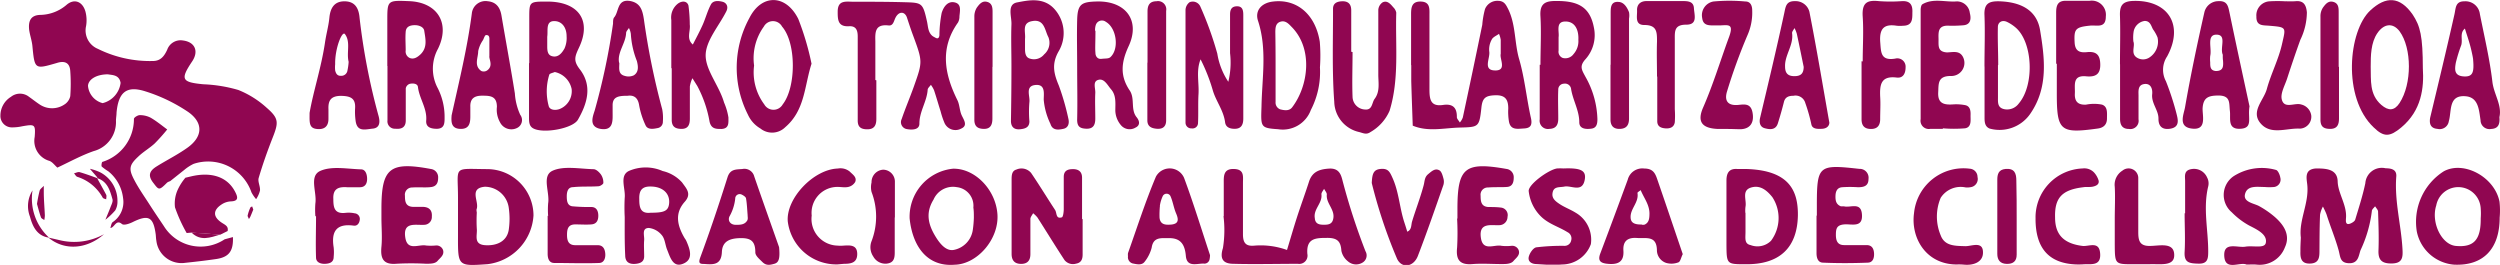
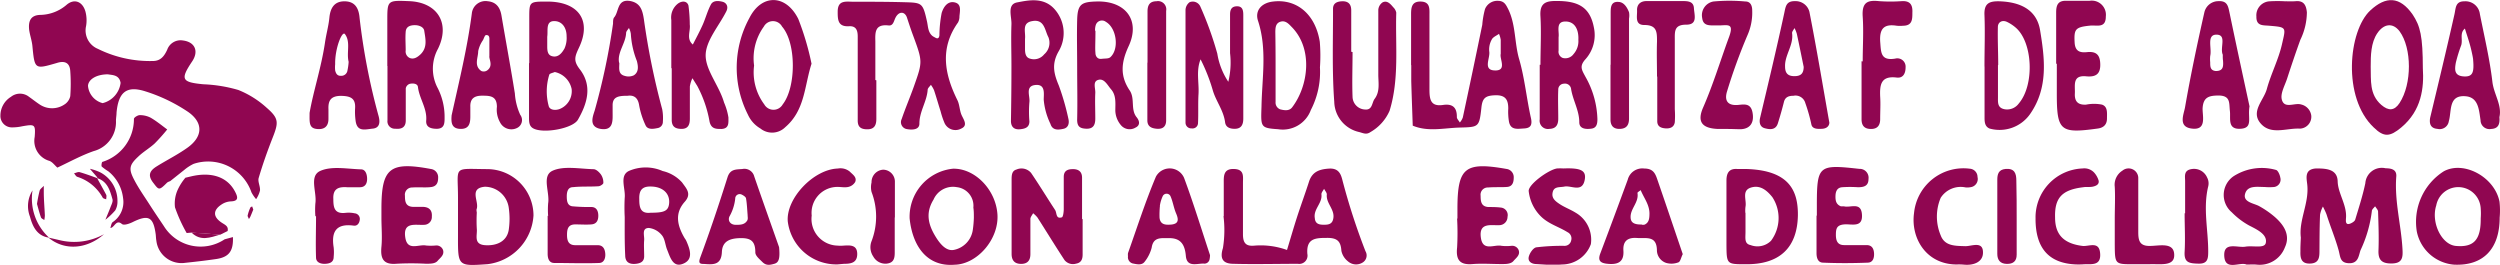
<svg xmlns="http://www.w3.org/2000/svg" id="Capa_1" data-name="Capa 1" width="302.02" height="32.01" viewBox="0 0 302.02 32.01">
  <defs>
    <style>.cls-1{fill:#900651;}</style>
  </defs>
  <title>faciclismo</title>
  <path class="cls-1" d="M111.47,14c0,1.55,0,3.11,0,4.66,0,.73-.22,1.25-1.06,1.26s-1.21-.3-1.19-1.13l0-3.49c0-2.2,0-4.4,0-6.6,0-.76-.22-1.28-1.05-1.23-1.35.08-1.37-.79-1.37-1.76,0-1.44,1-1.2,1.91-1.2,2.07,0,4.14,0,6.21.06s2.17.08,2.67,2.33c.14.63.11,1.29.66,1.75a2.59,2.59,0,0,0,.33.19c.28.18.47.09.51-.28a14.87,14.87,0,0,1,.27-2.69c.21-.69.72-1.53,1.65-1.26.75.22.56,1,.5,1.66a1.52,1.52,0,0,1-.17.74c-2.23,3.12-1.64,6.25-.07,9.41.27.56.25,1.26.52,1.83s.75,1.23-.08,1.59a1.45,1.45,0,0,1-2-.67,10,10,0,0,1-.48-1.43c-.27-.84-.51-1.7-.79-2.54a3.33,3.33,0,0,0-.38-.65c-.14.2-.38.39-.39.59-.09,1.42-1,2.61-1,4.1,0,.78-.94.77-1.55.65a.85.85,0,0,1-.59-1.21c.45-1.32,1-2.6,1.47-3.92,1.06-3,1.08-3-.09-6.17-.27-.72-.5-1.43-.74-2.16s-.93-.81-1.35-.06c-.25.44-.28,1.1-.92,1-1.6-.16-1.58.82-1.55,1.94,0,1.55,0,3.11,0,4.66Z" transform="translate(-5.6 -4.3)" />
  <path class="cls-1" d="M176.07,12.18V6c0-.85.11-1.56,1.22-1.51s1,.92,1,1.68c0,3,0,6,0,8.94,0,1.22.15,2.09,1.64,1.87,1.14-.17,1.69.29,1.67,1.47,0,.21.24.43.36.65a1.92,1.92,0,0,0,.36-.61q1.2-5.59,2.35-11.19A10.21,10.21,0,0,1,185,5.4a1.6,1.6,0,0,1,1.54-1c.81,0,1,.49,1.32,1.12.87,1.89.7,4,1.27,5.94.67,2.31.89,4.75,1.42,7.1.19.87-.06,1.22-.84,1.26s-1.63.24-1.82-.86a7.26,7.26,0,0,1-.08-1.55c0-1.09-.36-1.64-1.58-1.6s-1.55.36-1.67,1.54c-.25,2.32-.34,2.3-2.6,2.36-1.91.05-3.83.55-5.69-.23-.06-1.8-.13-3.59-.18-5.39,0-.64,0-1.29,0-1.94Zm10.83-1.37c0-.68,0-1.19,0-1.7a2.8,2.8,0,0,0-.21-.72c-.3.22-.72.38-.87.68a2.45,2.45,0,0,0-.31,1.43c.16.82-.88,2.37.83,2.31C187.63,12.76,186.74,11.39,186.9,10.81Z" transform="translate(-5.6 -4.3)" />
  <path class="cls-1" d="M153.44,30.41c0-1.3,0-2.59,0-3.88,0-.91-.1-1.9,1.32-1.81,1.18.07,1,.93,1,1.67,0,2.07,0,4.14,0,6.21,0,1,.31,1.46,1.32,1.38a9.33,9.33,0,0,1,4,.52c.41-1.34.79-2.67,1.22-4s1-2.88,1.46-4.32c.39-1.11,1.19-1.43,2.37-1.51,1.39-.1,1.52.95,1.72,1.68a78.08,78.08,0,0,0,2.71,8.3,1,1,0,0,1-.35,1.37,1.49,1.49,0,0,1-1.78-.16,2.17,2.17,0,0,1-.78-1.26c-.07-1.13-.49-1.55-1.65-1.56-1.42,0-2.61,0-2.46,1.94a1,1,0,0,1-1.14,1.19c-2.59,0-5.17.07-7.75,0-1.1,0-1.78-.41-1.31-1.9a13.72,13.72,0,0,0,.07-3.85Zm11,.29c.08.68.57.75,1.11.75s1-.07,1.12-.74c.22-1.11-.9-1.84-.78-2.93,0-.21-.22-.44-.33-.67-.12.23-.34.46-.32.67C165.37,28.87,164.21,29.59,164.45,30.7Z" transform="translate(-5.6 -4.3)" />
  <path class="cls-1" d="M283.56,33c-.26-2.11,1-4.13.78-6.35-.07-.77-.42-1.92,1.08-2,1.25,0,2.55.09,2.59,1.57s1.16,2.88,1,4.48c0,.2-.12.88.55.6.22-.09.51-.27.57-.47.44-1.46.91-2.91,1.22-4.39a2,2,0,0,1,2.46-1.81c.73,0,1.35.18,1.28,1-.23,3,.59,5.84.75,8.77.06,1,0,1.74-1.36,1.73-1.17,0-1.59-.45-1.54-1.61.06-1.54,0-3.1-.05-4.65,0-.22-.23-.43-.36-.65-.14.19-.39.38-.39.57a15.36,15.36,0,0,1-1.37,4.74c-.23.65-.25,1.59-1.37,1.57s-1.06-.77-1.27-1.54c-.4-1.46-1-2.88-1.45-4.31-.12-.35-.3-.68-.45-1a3.21,3.21,0,0,0-.35,1c-.06,1.42-.06,2.84-.07,4.26,0,.8,0,1.58-1.1,1.63s-1.23-.65-1.2-1.49C283.5,34.17,283.53,33.65,283.56,33Z" transform="translate(-5.6 -4.3)" />
  <path class="cls-1" d="M52.39,12.27c0-1.81,0-3.63,0-5.44,0-2.49,0-2.5,2.64-2.39,3.37.13,5,2.62,3.49,5.74a5,5,0,0,0-.11,4.63,7.66,7.66,0,0,1,.9,3.69c0,.66,0,1.33-.91,1.36-.69,0-1.38-.15-1.31-1,.12-1.48-.84-2.66-1-4.06-.06-.42-.6-.46-1-.37a.73.73,0,0,0-.47.53c0,1.29,0,2.59,0,3.89,0,.85-.53,1.08-1.27,1a.89.89,0,0,1-.94-1V12.27Zm3.34-4.93c-.67,0-1.08.23-1.12.8-.06.75,0,1.51,0,2.26a.86.86,0,0,0,.5.91c.5.19.93-.1,1.32-.47C57.26,10,57,9,56.85,8,56.76,7.52,56.16,7.34,55.73,7.34Z" transform="translate(-5.6 -4.3)" />
  <path class="cls-1" d="M69.54,11.9c0-1.81,0-3.61,0-5.41,0-2,0-2,2.17-2,3.76,0,5.42,2.27,3.82,5.6-.52,1.1-.66,1.58.13,2.6,1.53,2,.88,4.12-.24,6.07-.62,1.07-4.12,1.7-5.36,1.07-.53-.26-.55-.78-.55-1.31,0-2.19,0-4.38,0-6.57ZM72.62,13c-.24.11-.6.16-.66.32a6.78,6.78,0,0,0-.08,3.76c.12.55.86.57,1.33.39a2.32,2.32,0,0,0,1.45-2.41A2.64,2.64,0,0,0,72.62,13Zm-.91-3.95c0,.26,0,.52,0,.77,0,.51,0,1.12.59,1.27.75.2,1.2-.41,1.5-.94a3.15,3.15,0,0,0,.25-1.48c0-1-.53-1.84-1.53-1.82s-.71,1.12-.8,1.81C71.7,8.82,71.72,9,71.71,9.08Z" transform="translate(-5.6 -4.3)" />
  <path class="cls-1" d="M138.1,4.48c3.48-.09,5.32,2.28,3.83,5.44-.92,2-1,3.58.12,5.27.71,1,.09,2.33.87,3.28.4.5.4,1-.15,1.25A1.37,1.37,0,0,1,141,19.4a2.83,2.83,0,0,1-.66-1.74c0-.88.13-1.85-.53-2.59-.41-.48-.79-1.27-1.45-1.14-.81.16-.41,1-.44,1.59-.05,1,0,2.07,0,3.1,0,.72-.21,1.25-1.06,1.23s-1.15-.31-1.13-1.16c.05-2.06,0-4.13,0-6.19s-.05-3.87,0-5.8S136.27,4.53,138.1,4.48Zm-.16,3.43c0,1.55-.06,2.19,0,2.81,0,.33.22.75.72.69s.84,0,1.08-.2c1.1-1,.75-3.53-.54-4.27a.78.78,0,0,0-1.22.38C137.83,7.78,137.91,8.32,137.94,7.91Z" transform="translate(-5.6 -4.3)" />
  <path class="cls-1" d="M191.7,12.13c0-1.94.11-3.89,0-5.82-.12-1.65.63-1.91,2-1.89,2.62,0,4,.78,4.46,3.23a4.36,4.36,0,0,1-1,3.78c-.82.89-.45,1.34,0,2.19a10.91,10.91,0,0,1,1.42,5.07c0,.54-.08,1.06-.71,1.15s-1.48.06-1.48-.77c0-1.45-.8-2.69-1-4.09a.74.74,0,0,0-.85-.57.7.7,0,0,0-.69.73c-.05,1.16,0,2.32,0,3.49,0,.75-.27,1.22-1.08,1.24a1,1,0,0,1-1.16-1.15c0-1.17,0-2.33,0-3.49v-3.1Zm2.19-3.34c0,.61,0,1.11,0,1.61a.81.81,0,0,0,.5.9,1.22,1.22,0,0,0,1.31-.47,2.34,2.34,0,0,0,.58-1.71c.06-1.15-.37-2.18-1.48-2.22C193.47,6.84,194,8.11,193.89,8.79Z" transform="translate(-5.6 -4.3)" />
  <path class="cls-1" d="M298.3,12.57c.15,2.33-.15,5.08-2.61,7.13-1.38,1.15-2.1,1.19-3.32,0-3.83-3.61-3.06-11.67-.43-14.13,1.91-1.78,3.58-1.7,5.11.46C298,7.45,298.29,8.67,298.3,12.57ZM292,12.36c.05,1.64-.18,3.34,1.28,4.61.87.75,1.58.73,2.21-.23,1.51-2.32,1.49-6.62,0-8.66-.82-1.08-1.91-.92-2.69.23S292,11,292,12.36Z" transform="translate(-5.6 -4.3)" />
  <path class="cls-1" d="M169,10.59c0,1.81-.07,3.63,0,5.43a1.57,1.57,0,0,0,1.5,1.51c.92.09.82-.83,1.17-1.29.68-.91.43-2,.44-3,0-2.59,0-5.17,0-7.76a1.19,1.19,0,0,1,.53-.9c.55-.26.94.2,1.27.59a1.26,1.26,0,0,1,.37.66c-.12,4,.38,8-.81,11.86a5.5,5.5,0,0,1-2.3,2.56c-.51.36-.87.13-1.38,0a3.83,3.83,0,0,1-3-3.64c-.28-3.74-.14-7.5-.15-11.25,0-.62.41-.86,1-.9.79-.06,1.2.29,1.2,1.09,0,1.68,0,3.36,0,5Z" transform="translate(-5.6 -4.3)" />
  <path class="cls-1" d="M60.16,18.23c.9-4.08,1.9-8.14,2.44-12.3a1.66,1.66,0,0,1,1.92-1.48c1.06.1,1.51.78,1.67,1.77.53,3.13,1.11,6.24,1.61,9.37a7.32,7.32,0,0,0,.65,2.58A1.06,1.06,0,0,1,68,19.79a1.53,1.53,0,0,1-2-.73,3.08,3.08,0,0,1-.37-1.85c0-1.34-.85-1.35-1.8-1.35s-1.45.37-1.41,1.36c0,.39,0,.78,0,1.16,0,.86-.17,1.54-1.25,1.49S60.1,19,60.16,18.23Zm4.56-7.15c0-.84,0-1.34,0-1.84,0-.29.07-.74-.41-.7-.13,0-.25.38-.35.59a3.62,3.62,0,0,0-.59,1.35c0,.81-.55,1.76.38,2.4a.74.74,0,0,0,.7-.07C65.23,12.25,64.65,11.44,64.72,11.08Z" transform="translate(-5.6 -4.3)" />
  <path class="cls-1" d="M86.7,12.54c0-1.94,0-3.88,0-5.82a2.12,2.12,0,0,1,.82-2c.53-.37,1.1-.28,1.25.25a17.42,17.42,0,0,1,.16,2.3c.11.8-.45,1.72.37,2.41.4-.78.82-1.56,1.18-2.36s.58-1.68,1-2.47c.27-.52.92-.46,1.4-.34s.76.58.46,1.17c-.91,1.8-2.55,3.63-2.49,5.41s1.65,3.61,2.22,5.59a7.53,7.53,0,0,1,.53,1.81c0,.65.1,1.34-.84,1.39-.66,0-1.24,0-1.44-.89a14.34,14.34,0,0,0-1.48-4.3l-.59-.94a3.62,3.62,0,0,0-.31,1c0,1.29,0,2.58,0,3.88,0,.72-.2,1.24-1,1.24s-1.2-.3-1.19-1.13c0-2.06,0-4.13,0-6.2Z" transform="translate(-5.6 -4.3)" />
  <path class="cls-1" d="M136.39,30.78c0,1.42,0,2.84,0,4.26,0,.53-.14,1-.79,1.11a1.31,1.31,0,0,1-1.39-.42c-1.12-1.7-2.18-3.44-3.28-5.16a3.59,3.59,0,0,0-.52-.51c-.12.23-.32.45-.33.68,0,1.42,0,2.84,0,4.26,0,.77-.36,1.19-1.15,1.18s-1.12-.46-1.12-1.21c0-3,0-5.95,0-8.92,0-.52,0-1.11.59-1.27a1.51,1.51,0,0,1,1.77.42c1,1.47,1.93,3,2.9,4.48.22.35.07,1.1.79.88.17,0,.25-.66.25-1,0-1.29,0-2.59,0-3.88,0-.6.29-.9.92-.94.78-.06,1.28.23,1.29,1,0,1.68,0,3.36,0,5Z" transform="translate(-5.6 -4.3)" />
-   <path class="cls-1" d="M261.71,12.06c0-1.94.06-3.88,0-5.81-.05-1.27.27-1.82,1.7-1.84,4.1-.08,6.06,2.89,4,6.7a2.91,2.91,0,0,0-.15,3A32.39,32.39,0,0,1,268.53,18c.16.65.47,1.62-.69,1.84-.92.17-1.49-.19-1.48-1.21s-.87-1.85-.76-2.94c.07-.67-.18-1.37-1-1.23s-.63,1-.65,1.54c0,.91,0,1.81,0,2.71a1,1,0,0,1-1.15,1.17c-.82,0-1.08-.49-1.08-1.23,0-2.2,0-4.39,0-6.58Zm1.62-2.74c.24.58-.41,1.52.53,2a1.39,1.39,0,0,0,1.47-.12,2.28,2.28,0,0,0,.92-2.37,4.53,4.53,0,0,0-.56-1c-.23-.45-.34-1-1-1a1.58,1.58,0,0,0-1.32,1.23A4.63,4.63,0,0,0,263.33,9.32Z" transform="translate(-5.6 -4.3)" />
  <path class="cls-1" d="M103.64,12c-.87,2.69-.78,5.62-3.18,7.67a2.25,2.25,0,0,1-3,.15,3.67,3.67,0,0,1-1.5-1.66,12.54,12.54,0,0,1,.18-11.7c1.49-2.93,4.42-2.85,5.9.13A32.86,32.86,0,0,1,103.64,12Zm-6.94.22a6.48,6.48,0,0,0,1.23,4.69,1.28,1.28,0,0,0,2.23,0c1.62-2.07,1.66-7.39-.08-9.4a1.25,1.25,0,0,0-2.2,0A6.53,6.53,0,0,0,96.7,12.22Z" transform="translate(-5.6 -4.3)" />
  <path class="cls-1" d="M43,17.94c.44-2.57,1.41-5.46,1.86-8.48.14-1,.43-2,.53-3,.11-1.16.57-2,1.82-2s1.73.79,1.83,2a77.81,77.81,0,0,0,2.31,11.91c.15.6.19,1.38-.72,1.47s-1.89.44-2.07-.95a7.91,7.91,0,0,1-.06-1.54c.07-1.24-.64-1.44-1.68-1.47-1.22,0-1.59.53-1.54,1.62,0,.38,0,.77,0,1.16,0,1-.6,1.34-1.49,1.21S43,19,43,17.94Zm4.71-6.2c-.26-1.15.27-2.38-.44-3.32-.34-.45-1.22,1.74-1.18,3.64a3.73,3.73,0,0,0,0,.75c.09.37.25.68.74.65a.75.75,0,0,0,.75-.67A6.6,6.6,0,0,0,47.72,11.74Z" transform="translate(-5.6 -4.3)" />
  <path class="cls-1" d="M127.79,12.26c0-1.67-.06-3.35,0-5,.05-.94-.58-2.43.69-2.67s3.05-.65,4.37.66a4.33,4.33,0,0,1,.62,5.29c-.86,1.54-.54,2.7.05,4.11a29.64,29.64,0,0,1,1.15,4c.13.53,0,1.08-.59,1.21s-1.33.24-1.58-.6a8.3,8.3,0,0,1-.81-2.92c0-.68.22-1.82-.89-1.78-1.43.06-.74,1.33-.84,2.08a13.82,13.82,0,0,0,0,2.32c0,.67-.43.87-1,.94-.77.12-1.23-.2-1.23-1Q127.79,15.55,127.79,12.26ZM129.43,9c0,.39,0,.78,0,1.16s0,1.06.59,1.22a1.57,1.57,0,0,0,1.72-.51,1.84,1.84,0,0,0,.51-2.09c-.43-.79-.46-2.21-1.95-1.93C129,7.07,129.53,8.17,129.43,9Z" transform="translate(-5.6 -4.3)" />
  <path class="cls-1" d="M155.8,12.39c0,2.08,0,4.15,0,6.22,0,.75-.24,1.26-1.06,1.25-.54,0-1.06-.17-1.14-.79-.18-1.44-1.13-2.58-1.5-3.91a21.47,21.47,0,0,0-1.46-3.69c-.56,1.37-.17,2.8-.25,4.19-.07,1.17,0,2.34-.06,3.5a.66.66,0,0,1-.77.65.69.69,0,0,1-.74-.69q0-6.8,0-13.6a1.21,1.21,0,0,1,.49-.95,1,1,0,0,1,1.3.52,40.71,40.71,0,0,1,2.05,5.69,8.62,8.62,0,0,0,1.33,3.4,9.82,9.82,0,0,0,.21-3.46c0-1.55,0-3.11,0-4.66,0-.55.15-1,.85-1s.75.56.75,1.09v6.22Z" transform="translate(-5.6 -4.3)" />
  <path class="cls-1" d="M254,12c0-2.07,0-4.13,0-6.2,0-.93.25-1.46,1.3-1.4.9,0,1.81,0,2.71,0A1.71,1.71,0,0,1,260,6.29c0,1.5-1.13,1-1.94,1.11-1.75.18-1.91.43-1.83,2,.05,1.07.6,1.29,1.48,1.2,1.14-.12,1.61.32,1.62,1.52s-.63,1.5-1.7,1.4c-1.71-.17-1.32,1.11-1.37,2.07s.37,1.41,1.36,1.35a4.94,4.94,0,0,1,1.92,0c.71.25.6,1,.6,1.67s-.34,1.12-1.13,1.22c-4.55.63-4.94.29-4.93-4.35V12Z" transform="translate(-5.6 -4.3)" />
-   <path class="cls-1" d="M240.33,19.87h-1.55a1,1,0,0,1-1.15-1.18c0-4.39,0-8.79,0-13.19,0-.24.06-.6.22-.69,1.31-.76,2.76-.23,4.14-.34a1.57,1.57,0,0,1,1.58,1.4c.15.57.19,1.37-.73,1.48a15.66,15.66,0,0,1-1.94.05c-1.15,0-1.13.76-1.11,1.56s-.17,1.59,1,1.67c.71,0,1.58-.31,2,.65a1.58,1.58,0,0,1-1.53,2.2c-1.62,0-1.45,1-1.51,2-.06,1.3.67,1.49,1.69,1.44A5.73,5.73,0,0,1,243,17c.61.12.68.68.66,1.21s.17,1.45-.66,1.59a16.31,16.31,0,0,1-2.71,0Z" transform="translate(-5.6 -4.3)" />
  <path class="cls-1" d="M277.36,17.15c-.24,1.38.44,2.57-1,2.7-1.71.15-1.26-1.21-1.37-2.14s.1-1.83-1.3-1.87c-1.2,0-1.94.16-2,1.6,0,1,.52,2.71-1.45,2.37-1.51-.27-.81-1.73-.67-2.55.67-3.85,1.48-7.68,2.34-11.49a1.74,1.74,0,0,1,1.69-1.33c1.07-.06,1.18.59,1.35,1.42C275.77,9.82,276.63,13.76,277.36,17.15Zm-3.23-6.24c-.39-.85.57-2.49-.85-2.42-1.11.07-.45,1.68-.67,2.57a3.84,3.84,0,0,0,0,.76c0,.52,0,1,.68,1.06.94,0,.91-.61.87-1.26C274.12,11.37,274.13,11.11,274.13,10.91Z" transform="translate(-5.6 -4.3)" />
  <path class="cls-1" d="M60.93,30.51c0-.78,0-1.56,0-2.33,0-3.89-.69-3.48,3.49-3.45a5.61,5.61,0,0,1,5.63,5.6,6.31,6.31,0,0,1-5.52,5.88c-3.61.26-3.61.26-3.6-3.37ZM63.2,30a17.57,17.57,0,0,0,0,1.92c.09.78-.44,1.9,1,2s2.64-.48,2.86-1.85a9.26,9.26,0,0,0,0-2.68,2.93,2.93,0,0,0-2.89-2.53c-2,.19-.62,1.83-1,2.73C63.15,29.76,63.2,29.91,63.2,30Z" transform="translate(-5.6 -4.3)" />
  <path class="cls-1" d="M165.06,12.44a10,10,0,0,1-1.1,5.15A3.61,3.61,0,0,1,160,19.91c-2.16-.14-2.08-.28-2-2.76.06-3.44.7-6.91-.42-10.33-.41-1.25.43-2.17,1.79-2.33,2.88-.36,5.14,1.52,5.67,4.85A20,20,0,0,1,165.06,12.44ZM159.7,12h0c0,1.54,0,3.08,0,4.62a.87.87,0,0,0,.56.89c.47.12,1.08.23,1.44-.24,2-2.63,2.54-7.12-.08-9.74-.32-.33-.72-.79-1.32-.61s-.62.73-.63,1.23C159.69,9.39,159.7,10.67,159.7,12Z" transform="translate(-5.6 -4.3)" />
  <path class="cls-1" d="M307.55,18.45c.08.94-.2,1.39-1,1.43a1.08,1.08,0,0,1-1.28-1.06c-.19-1.21-.24-2.75-1.78-2.89-2.13-.2-1.69,1.79-2.05,3a1.12,1.12,0,0,1-1.37.94c-.88-.07-1-.67-.89-1.34,1-4.17,2-8.33,2.94-12.51.17-.76.1-1.57,1.21-1.56A1.75,1.75,0,0,1,305.19,6c.54,2.72,1.19,5.44,1.51,8.18C306.88,15.7,307.88,17,307.55,18.45Zm-3.18-7c0-.09-.14-.83-.33-1.55s-.44-1.43-.66-2.15c-.66.54-.24,1.32-.44,2a18.21,18.21,0,0,0-.66,2.14c-.12.72-.25,1.55.92,1.64S304.5,13,304.37,11.47Z" transform="translate(-5.6 -4.3)" />
  <path class="cls-1" d="M226.6,19.11c0,.32-.22.71-.87.75s-1.18,0-1.3-.52a19.84,19.84,0,0,0-.73-2.58,1.23,1.23,0,0,0-1.44-.89c-.55,0-1,.14-1.15.76-.22.87-.46,1.72-.73,2.57s-1,.75-1.59.59-.68-.72-.56-1.24c1-4.2,2-8.4,2.91-12.61.18-.8.2-1.52,1.3-1.5a1.72,1.72,0,0,1,1.75,1.28C225.05,10.09,225.78,14.48,226.6,19.11Zm-3.1-6.73c-.27-1.31-.54-2.67-.83-4a3.7,3.7,0,0,0-.28-.69c-.1.21-.32.43-.29.63.19,1.45-.89,2.62-.85,4,0,.73.26,1.17,1.09,1.18S223.49,13.17,223.5,12.38Z" transform="translate(-5.6 -4.3)" />
  <path class="cls-1" d="M81.42,15.87c-1.11,0-1.84.11-1.81,1.21,0,.26,0,.52,0,.78,0,1,.13,2.3-1.52,2-1.4-.29-.85-1.55-.64-2.23A80.7,80.7,0,0,0,79.66,7.16c0-.25,0-.58.12-.74.62-.68.33-2.26,1.94-2,1.25.23,1.5,1.11,1.67,2.23A88.67,88.67,0,0,0,85.6,17.5,5.63,5.63,0,0,1,85.68,19a.76.76,0,0,1-.68.78c-.51.11-1.15.19-1.4-.32A9.72,9.72,0,0,1,82.81,17C82.64,15.93,82,15.79,81.42,15.87Zm-1-4c0,.67-.18,1.39.66,1.6a1.5,1.5,0,0,0,1.09-.07c.64-.41.52-1.14.37-1.73a10.55,10.55,0,0,1-.73-3.28,2.18,2.18,0,0,0-.23-.71c-.12.2-.33.39-.34.59C81.19,9.56,80.15,10.61,80.39,11.88Z" transform="translate(-5.6 -4.3)" />
  <path class="cls-1" d="M120.93,36.28c-3.39.28-5.11-2.32-5.44-5.6a5.83,5.83,0,0,1,5.24-6c2.65-.06,5.18,2.54,5.37,5.53S123.66,36.22,120.93,36.28Zm2.32-5.66c0-.47,0-.85-.06-1.24a2.26,2.26,0,0,0-2-2.47,2.56,2.56,0,0,0-2.81,1.5c-1.07,1.73-.56,3.22.36,4.66.47.73,1.21,1.63,2.14,1.41a2.87,2.87,0,0,0,2.24-2.39A13,13,0,0,0,123.25,30.62Z" transform="translate(-5.6 -4.3)" />
  <path class="cls-1" d="M307.58,30.58c0,3.8-2,5.86-5.52,5.69a5,5,0,0,1-4.49-4A7.24,7.24,0,0,1,300.82,25c2.42-1.33,6.15.68,6.74,3.66A9.55,9.55,0,0,1,307.58,30.58Zm-2.29.09a7.61,7.61,0,0,0,0-1.17,2.71,2.71,0,0,0-5.37-.39c-.66,2.05.63,4.74,2.36,4.9C304.46,34.21,305.32,33.27,305.29,30.67Z" transform="translate(-5.6 -4.3)" />
  <path class="cls-1" d="M216.47,36.22c-2.27,0-2.28,0-2.3-2.36,0-2.58,0-5.16,0-7.74,0-.88.29-1.5,1.35-1.4.38,0,.77,0,1.16,0,5,.19,6.15,2.54,6.12,5.59C222.73,34.23,220.59,36.27,216.47,36.22Zm0-6.19h0c0,.76,0,1.53,0,2.29s-.16,1.43.62,1.59a2.32,2.32,0,0,0,2.46-.52,4.59,4.59,0,0,0,.16-5.28c-.67-.83-1.49-1.51-2.61-1.14s-.47,1.51-.63,2.3A3.85,3.85,0,0,0,216.45,30Z" transform="translate(-5.6 -4.3)" />
  <path class="cls-1" d="M245.34,12.34c0-2.07.08-4.14,0-6.21-.07-1.47.62-1.71,1.87-1.67,2.59.1,4.46,1.1,4.85,3.5.56,3.4,1,6.9-1.17,10.06a4.5,4.5,0,0,1-4.93,1.81c-.55-.23-.61-.74-.61-1.28,0-2.07,0-4.14,0-6.21Zm1.63-.18h0c0,1.29,0,2.58,0,3.87,0,.62-.09,1.31.82,1.47a1.74,1.74,0,0,0,1.69-.69c1.94-2.26,1.7-7.47-.41-9.21a4.77,4.77,0,0,0-1-.65c-.57-.27-1.08,0-1.11.57C246.92,9.06,247,10.61,247,12.16Z" transform="translate(-5.6 -4.3)" />
  <path class="cls-1" d="M181.67,30.7V29.54c0-5,.9-5.72,5.93-4.83a1,1,0,0,1,.87,1.06c0,.54-.15,1.05-.77,1.11s-1.55,0-2.32.07a.87.87,0,0,0-.91,1c0,.69.07,1.3.93,1.36.52,0,1,0,1.55.07a.91.91,0,0,1,.77,1.12,1,1,0,0,1-.93,1c-1,.07-2.59-.41-2.28,1.57.26,1.64,1.63.72,2.5.93a5.57,5.57,0,0,0,1.16,0,.84.84,0,0,1,.9.53c.2.6-.32.93-.63,1.3s-.92.37-1.43.37c-1.17,0-2.34-.09-3.49,0-1.58.14-2.05-.52-1.89-2a31.24,31.24,0,0,0,0-3.49Z" transform="translate(-5.6 -4.3)" />
  <path class="cls-1" d="M51.68,30.67V29.51c0-4.91,1-5.73,6-4.79a1,1,0,0,1,.85,1.07c0,.55-.17,1-.8,1.1s-1.55,0-2.32.06a.87.87,0,0,0-.89,1c0,.7.08,1.29.95,1.34l1.16,0c.8,0,1.2.4,1.14,1.17a.94.94,0,0,1-.94,1c-1.07.06-2.59-.4-2.26,1.58.27,1.62,1.62.74,2.5.92a6.38,6.38,0,0,0,1.16,0,.84.84,0,0,1,.89.54c.19.61-.34.94-.65,1.31s-.93.35-1.44.35a33.82,33.82,0,0,0-3.49,0c-1.62.15-2-.6-1.86-2.05.11-1.15,0-2.32,0-3.49Z" transform="translate(-5.6 -4.3)" />
  <path class="cls-1" d="M208.89,35c-.21.41-.29.93-.54,1a2.32,2.32,0,0,1-1.47.06,1.63,1.63,0,0,1-1.11-1.46c0-1.9-1.31-1.47-2.41-1.55s-1.71.35-1.64,1.52c.1,1.47-.77,1.73-2,1.59-.78-.09-1.12-.38-.79-1.24,1.13-3,2.22-5.93,3.31-8.9a1.82,1.82,0,0,1,2-1.36c1.07,0,1.33.59,1.58,1.33C206.86,29,207.87,32,208.89,35ZM204,31.42c-.19,0,.11.09.32,0,.52-.27.54-.78.55-1.31,0-1.11-.69-1.91-1.06-2.84-.13.11-.41.26-.39.35.19,1.12-.86,1.87-.83,2.92C202.6,31.12,202.91,31.46,204,31.42Z" transform="translate(-5.6 -4.3)" />
  <path class="cls-1" d="M81.07,30.52a22.42,22.42,0,0,1,0-2.32c.12-1.11-.67-2.66.49-3.24a5.07,5.07,0,0,1,4.09,0A4.54,4.54,0,0,1,88,26.34c.52.74,1.19,1.37.32,2.34-1.28,1.44-.86,2.95,0,4.41a1.81,1.81,0,0,1,.2.33c.41.95.86,2.13-.26,2.68-1.34.66-1.68-.69-2.06-1.62-.24-.58-.26-1.31-.64-1.76A2.38,2.38,0,0,0,84,31.84c-.92,0-.53.93-.58,1.48s0,1.29,0,1.94-.44.85-1,.91c-.75.08-1.28-.17-1.29-1C81.05,33.62,81.07,32.07,81.07,30.52ZM84.21,30c1.56,0,2.08-.19,2.21-1,.18-1.21-.62-2.07-2-2.16-1.06-.07-1.64.25-1.59,1.52C82.82,29.48,83.05,30.13,84.21,30Z" transform="translate(-5.6 -4.3)" />
  <path class="cls-1" d="M151.73,35.6a.64.64,0,0,1-.75.54c-.82,0-2,.47-2.12-.92s-.63-2.2-2.13-2.15c-.89,0-1.81-.14-2,1.16a4.58,4.58,0,0,1-.84,1.68c-.35.49-1,.3-1.44.22a.78.78,0,0,1-.58-.87,1.61,1.61,0,0,1,0-.38c1.1-3.09,2.1-6.22,3.37-9.23a1.89,1.89,0,0,1,3.41.15c1.14,3.07,2.1,6.21,3.13,9.32A2.46,2.46,0,0,1,151.73,35.6Zm-6-6.43a10.82,10.82,0,0,0-.05,1.41c.08.9.77.9,1.41.85.92-.09.91-.6.6-1.33s-.39-1.45-.7-2.13a.52.52,0,0,0-.91,0A4.2,4.2,0,0,0,145.72,29.17Z" transform="translate(-5.6 -4.3)" />
  <path class="cls-1" d="M99.72,34.16c.12,1.29,0,1.84-.55,2s-1,.25-1.45-.19-.88-.8-.87-1.2c0-1.41-.62-1.74-1.9-1.7s-2.09.44-2.14,1.68c-.07,1.55-1,1.53-2.1,1.44-.56,0-.78-.06-.5-.82,1.18-3.19,2.26-6.41,3.28-9.65.32-1,1-.94,1.78-1a1.23,1.23,0,0,1,1.45.9C97.78,28.69,98.88,31.77,99.72,34.16Zm-3.8-3.86c-.06-.73-.08-1.38-.19-2,0-.19-.31-.39-.52-.49a.54.54,0,0,0-.79.5,5.61,5.61,0,0,1-.7,2.15c-.21.46.07,1,.77,1,.52,0,1.05,0,1.36-.49C96,30.77,95.91,30.46,95.92,30.3Z" transform="translate(-5.6 -4.3)" />
  <path class="cls-1" d="M281.71,4.45a11.22,11.22,0,0,0,1.16,0c1-.11,1.33.41,1.42,1.34a7.72,7.72,0,0,1-.79,3.32c-.56,1.55-1.09,3.12-1.6,4.69-.27.83-.83,1.78-.64,2.52.3,1.18,1.55.36,2.33.6a1.59,1.59,0,0,1,1.23,1.34,1.44,1.44,0,0,1-1.35,1.58c-1.61-.1-3.51.82-4.76-.62s.36-2.79.74-4.16c.5-1.84,1.4-3.53,1.83-5.41.47-2.07.61-2.06-1.52-2.24-.77-.07-1.6.06-1.57-1.12a1.69,1.69,0,0,1,1.58-1.83,15.68,15.68,0,0,1,1.94,0Z" transform="translate(-5.6 -4.3)" />
  <path class="cls-1" d="M214.36,19.88c-.39,0-.78,0-1.16,0-1.95-.06-2.62-.83-1.85-2.59,1.22-2.79,2.09-5.69,3.14-8.54.58-1.6-.08-1.42-1.08-1.38-.26,0-.52,0-.77,0-.63,0-1.3,0-1.4-.89a1.68,1.68,0,0,1,1.36-2,20.74,20.74,0,0,1,3.86,0c.64,0,.82.55.82,1.07a6.71,6.71,0,0,1-.57,3,67.35,67.35,0,0,0-2.46,6.76c-.32,1-.07,1.77,1.28,1.67.72-.06,1.55-.27,1.78.87s-.17,2-1.4,2.06C215.39,19.91,214.88,19.88,214.36,19.88Z" transform="translate(-5.6 -4.3)" />
  <path class="cls-1" d="M71.82,30.41a9.88,9.88,0,0,1,0-1.54c.22-1.36-.81-3.32.53-3.94s3.28-.23,4.95-.19c.32,0,.7.36.91.66a1.74,1.74,0,0,1,.28,1c0,.14-.37.39-.58.4-1,.07-2.06,0-3.08.11-.62,0-.76.55-.76,1.11s.07,1.1.65,1.2a22.38,22.38,0,0,0,2.32.09c.64,0,.84.51.84,1.05s-.19,1-.84,1.05-1.29,0-1.94,0c-.87,0-1,.56-1,1.26s.17,1.25,1,1.25h2.7c.65,0,.87.45.92,1s-.14,1.13-.73,1.15c-1.8.07-3.61,0-5.42,0-.63,0-.8-.53-.81-1.07,0-1.55,0-3.1,0-4.65Z" transform="translate(-5.6 -4.3)" />
  <path class="cls-1" d="M230.63,11.72c0-1.81.12-3.63,0-5.42s.65-2,2-1.86a18.86,18.86,0,0,0,2.71,0c1-.06,1.34.42,1.29,1.38,0,.81,0,1.58-1.12,1.59a4,4,0,0,1-.77,0c-1.51-.24-2.09.32-2,1.9.11,1.25,0,2.37,1.82,2.07a1,1,0,0,1,1.25,1.05c0,.8-.34,1.33-1.07,1.24-1.92-.24-2.06.87-2,2.3.06.9,0,1.8,0,2.71,0,.76-.32,1.2-1.11,1.2s-1.14-.4-1.14-1.18c0-2.33,0-4.65,0-7Z" transform="translate(-5.6 -4.3)" />
  <path class="cls-1" d="M277,36.26c-.82-.36-2.57.81-2.69-1s1.57-1,2.55-1.16,2.33.26,2.47-.47c.19-1-1-1.57-2-2.08a9,9,0,0,1-2.12-1.61,2.74,2.74,0,0,1,.21-4.34,6.31,6.31,0,0,1,5.14-.77c.23.05.47.59.52.93a.9.9,0,0,1-.74,1.13,6.41,6.41,0,0,1-1.16,0c-.9,0-2.05-.22-2.35.81s1.06,1.15,1.69,1.5a11.09,11.09,0,0,1,1.87,1.29c1.15,1,1.93,2.23,1.24,3.7a3.25,3.25,0,0,1-3.39,2.08C277.87,36.23,277.48,36.26,277,36.26Z" transform="translate(-5.6 -4.3)" />
  <path class="cls-1" d="M225.09,30.41V29.25c0-5,.17-5.1,5.13-4.55a1.07,1.07,0,0,1,1.11,1.22c0,.84-.54,1-1.27,1a13.81,13.81,0,0,0-1.93,0c-.6.06-.78.51-.79,1.08s.09,1,.66,1.23c.11,0,.26,0,.38,0,.77.19,2-.54,2.15.89.18,1.76-1.23,1.21-2.14,1.29s-1,.53-1,1.26.21,1.24,1,1.24l2.71,0c.65,0,.87.44.9,1s-.14,1.1-.75,1.12c-1.8.07-3.6.08-5.4,0-.62,0-.79-.56-.8-1.1,0-1.55,0-3.09,0-4.64Z" transform="translate(-5.6 -4.3)" />
  <path class="cls-1" d="M192.36,36.27l-1.13-.07c-.56,0-1.09-.28-.94-.89.11-.44.53-1.06.9-1.13A25.7,25.7,0,0,1,194.6,34a.8.8,0,0,0,.81-.65.84.84,0,0,0-.44-1c-1.07-.67-2.33-1-3.26-1.95a5.08,5.08,0,0,1-1.43-3c-.09-.79,2.39-2.6,3.43-2.75a6.77,6.77,0,0,1,.78,0c2.07-.08,2.74.24,2.57,1.31-.28,1.68-1.61.71-2.47.88-.6.13-1.34-.08-1.44.85-.07.6.4.94.79,1.21.62.43,1.36.69,2,1.09a3.76,3.76,0,0,1,1.85,3.8,3.72,3.72,0,0,1-3.48,2.46C193.93,36.29,193.54,36.27,192.36,36.27Z" transform="translate(-5.6 -4.3)" />
-   <path class="cls-1" d="M171.32,26.41c.05-1.08.19-1.62,1.06-1.7s1.09.29,1.41,1c.82,1.76.88,3.7,1.48,5.5.12.36.23.72.34,1.08.55-.24.45-.78.58-1.23.44-1.45,1-2.88,1.39-4.34.14-.49.09-1,.55-1.38s.84-.74,1.35-.47c.27.14.4.62.5,1a1.41,1.41,0,0,1,0,.76c-1,2.87-2,5.76-3.09,8.59-.53,1.37-2,1.55-2.54.28A60.13,60.13,0,0,1,171.32,26.41Z" transform="translate(-5.6 -4.3)" />
  <path class="cls-1" d="M205.78,13.58c0-1.42-.05-2.84,0-4.26,0-1.15,0-2-1.54-2-1.17,0-.84-1.06-.87-1.76s.39-1.14,1.18-1.13c1.42,0,2.84,0,4.26,0,.65,0,1.38,0,1.43.85s.48,2-.92,2-1.4.72-1.39,1.71c0,2.84,0,5.68,0,8.52a11.44,11.44,0,0,1,0,1.55c-.09.61-.57.79-1.12.75s-1-.22-1-.87c0-1.8,0-3.61,0-5.42Z" transform="translate(-5.6 -4.3)" />
  <path class="cls-1" d="M242,36.25c-3.74,0-5.58-3.23-5.17-6.2a6,6,0,0,1,6.73-5.37,1,1,0,0,1,.94,1,1,1,0,0,1-.68,1.2,2.23,2.23,0,0,1-.77.06,2.87,2.87,0,0,0-3,1.26,5.83,5.83,0,0,0,0,4.53c.49,1.32,1.76,1.27,3,1.31.77,0,2.13-.65,2.11.78,0,1.14-1.14,1.57-2.31,1.45A6.57,6.57,0,0,0,242,36.25Z" transform="translate(-5.6 -4.3)" />
  <path class="cls-1" d="M106.77,36.24a5.91,5.91,0,0,1-6-5.19c-.23-2.77,3.12-6.3,6.05-6.39a1.77,1.77,0,0,1,1.44.37c.34.35.9.68.65,1.26a1.3,1.3,0,0,1-.86.6c-.49.1-1-.05-1.53,0a3.13,3.13,0,0,0-2.86,3.45,3.22,3.22,0,0,0,3.1,3.63,4.08,4.08,0,0,0,.78,0c.8-.05,1.61-.08,1.62,1s-.76,1.2-1.59,1.2Z" transform="translate(-5.6 -4.3)" />
  <path class="cls-1" d="M256.77,36.25c-3.56,0-5.29-1.87-5.26-5.6a5.91,5.91,0,0,1,5.7-6,1.62,1.62,0,0,1,1.39.51,2.57,2.57,0,0,1,.53.95c.1.48-.33.66-.71.74s-.77,0-1.15.07c-2.57.31-3.47,1.28-3.4,3.66,0,2.11,1.09,3.15,3.31,3.43.78.09,2-.62,2.13.86.16,1.69-1.2,1.27-2.15,1.37Z" transform="translate(-5.6 -4.3)" />
  <path class="cls-1" d="M261.08,30.74c0-1.29.07-2.58,0-3.87a2,2,0,0,1,.92-1.95,1.17,1.17,0,0,1,1.92.83c0,2.19,0,4.38,0,6.57,0,1,.13,1.72,1.42,1.69,1.14,0,3-.53,2.92,1.21-.06,1.31-1.84.93-3,1-.65,0-1.29,0-1.94,0-2.21,0-2.22,0-2.24-2.35Z" transform="translate(-5.6 -4.3)" />
  <path class="cls-1" d="M43.7,30.41a9.87,9.87,0,0,1,0-1.54c.2-1.35-.79-3.3.59-3.92s3.26-.24,4.92-.19c.56,0,.74.62.74,1.16s-.23,1-.87,1-1,0-1.54,0c-1-.07-1.74.14-1.67,1.42,0,1,.11,1.81,1.43,1.68a3.41,3.41,0,0,1,1.15.05.68.68,0,0,1,.61.8c-.06.45-.33.74-.72.69-2.11-.29-2.74.71-2.43,2.63a5.53,5.53,0,0,1,0,1.15c0,.66-.51.8-1,.83s-1.11-.12-1.13-.74c-.06-1.66,0-3.33,0-5Z" transform="translate(-5.6 -4.3)" />
  <path class="cls-1" d="M144.23,11.9V5.68c0-.74.25-1.22,1.08-1.23a1,1,0,0,1,1.17,1.17q0,6.61,0,13.22c0,.83-.5,1.11-1.27,1-.55-.07-1-.29-1-1q0-3.49,0-7Z" transform="translate(-5.6 -4.3)" />
-   <path class="cls-1" d="M125.49,12.38v6.23c0,.72-.2,1.26-1,1.26s-1.19-.32-1.18-1.14c0-4.15,0-8.3,0-12.44a2,2,0,0,1,.3-1.07c.29-.39.64-.87,1.26-.69s.64.74.64,1.24c0,1.69,0,3.37,0,5.06v1.55Z" transform="translate(-5.6 -4.3)" />
  <path class="cls-1" d="M200.18,12.12c0-2.08,0-4.15,0-6.22,0-.64,0-1.42.9-1.37.69,0,1.08.64,1.32,1.25a2.22,2.22,0,0,1,0,.77c0,4,0,8,0,12.06,0,.77-.28,1.22-1.07,1.26s-1.17-.36-1.17-1.14V12.12Z" transform="translate(-5.6 -4.3)" />
-   <path class="cls-1" d="M288.17,12.38c0,2.08,0,4.15,0,6.22,0,.73-.2,1.27-1.06,1.27s-1.18-.32-1.18-1.14c0-4.15,0-8.3,0-12.44a1.88,1.88,0,0,1,.3-1.07c.29-.39.63-.87,1.26-.69s.64.73.64,1.24c0,1.69,0,3.37,0,5.06v1.55Z" transform="translate(-5.6 -4.3)" />
  <path class="cls-1" d="M269.58,30.07c0-1.29,0-2.58,0-3.87,0-.59-.2-1.31.76-1.47a1.72,1.72,0,0,1,1.89,1,1.52,1.52,0,0,1,.14,1.09c-.64,2.62,0,5.24,0,7.85,0,.88-.06,1.51-1.18,1.48s-1.75-.11-1.67-1.44c.09-1.54,0-3.1,0-4.65Z" transform="translate(-5.6 -4.3)" />
  <path class="cls-1" d="M113.69,30.57c0,1.42,0,2.85,0,4.27,0,.73-.16,1.23-1,1.31a1.67,1.67,0,0,1-1.59-.86,2,2,0,0,1-.21-1.85,8.3,8.3,0,0,0,0-5.95,2.47,2.47,0,0,1,0-1.15,1.5,1.5,0,0,1,1.39-1.54,1.44,1.44,0,0,1,1.43,1.5c0,1.42,0,2.85,0,4.27Z" transform="translate(-5.6 -4.3)" />
  <path class="cls-1" d="M249.23,30.8c0,1.42,0,2.85,0,4.27,0,.79-.43,1.13-1.21,1.11s-1.13-.47-1.13-1.21q0-4.47,0-8.94c0-.68.14-1.24,1-1.32,1.1-.09,1.3.55,1.3,1.42C249.23,27.69,249.23,29.24,249.23,30.8Z" transform="translate(-5.6 -4.3)" />
  <path class="cls-1" d="M12.53,24.55c-.32-.28-.59-.67-.95-.81a2.51,2.51,0,0,1-1.79-2.89c.12-1.55,0-1.55-1.48-1.3A5.69,5.69,0,0,1,7,19.69a1.38,1.38,0,0,1-1.35-1.43A2.66,2.66,0,0,1,6.92,16a1.75,1.75,0,0,1,2.19,0c.43.3.84.63,1.28.92a2.69,2.69,0,0,0,3.1-.07,1.59,1.59,0,0,0,.6-.94,20.89,20.89,0,0,0,0-3c-.05-1-.63-1.32-1.63-1-2.68.78-2.67.78-2.95-2.09-.07-.65-.3-1.28-.39-1.93C9,6.75,9.38,6.13,10.47,6.1a5,5,0,0,0,3.2-1.24c.93-.77,1.91-.36,2.25.83A4.14,4.14,0,0,1,16,7.44a2.4,2.4,0,0,0,1.42,2.76,14.16,14.16,0,0,0,6.65,1.47c.94,0,1.38-.6,1.73-1.36A1.71,1.71,0,0,1,27.7,9.19c1.45.18,1.94,1.29,1.12,2.52-1.46,2.18-1.28,2.52,1.33,2.77a17.48,17.48,0,0,1,4.24.69,11.35,11.35,0,0,1,3.45,2.17c1.47,1.28,1.42,1.77.68,3.64-.62,1.58-1.19,3.19-1.67,4.82-.13.44.2,1,.16,1.51a3.15,3.15,0,0,1-.47,1.05,4.41,4.41,0,0,1-.56-.82,5.54,5.54,0,0,0-7-3.44,5.39,5.39,0,0,0-1.11.72l-1.72,1.37a1.25,1.25,0,0,0-.35.16c-1,1-1,.93-1.71,0s-.33-1.47.44-1.95c1.22-.76,2.51-1.4,3.68-2.23,1.88-1.32,2-3,.16-4.32a19.89,19.89,0,0,0-5.23-2.52c-2.28-.72-3.23.13-3.46,2.57,0,.33-.07.66-.07,1a3.62,3.62,0,0,1-2.68,3.65C15.43,23.07,14,23.86,12.53,24.55Zm6.1-11.27c-1.35,0-2.35.59-2.4,1.39A2.37,2.37,0,0,0,18,16.76a2.89,2.89,0,0,0,2.17-2.45C20,13.34,19.22,13.38,18.63,13.28Z" transform="translate(-5.6 -4.3)" />
  <path class="cls-1" d="M18.93,31.84c.09-.25.12-.58.29-.71a2.92,2.92,0,0,0,1.25-2.89A4.86,4.86,0,0,0,18.69,25a6.64,6.64,0,0,1-.79-.57c-.09-.1,0-.54.06-.57a5.41,5.41,0,0,0,3.82-5.19c0-.18.46-.46.7-.46a2.82,2.82,0,0,1,1.32.31c.71.41,1.35.94,2,1.42a22.17,22.17,0,0,1-1.51,1.69c-.63.58-1.38,1-2,1.6-1.07,1-1.17,1.47-.49,2.77.54,1.05,1.22,2,1.86,3s1.16,1.75,1.74,2.62a5.22,5.22,0,0,0,7.34,1.59l1-.27c.07,1.71-.49,2.44-2.07,2.66-1.23.18-2.45.32-3.68.45a3.06,3.06,0,0,1-3.5-2.67c-.05-.26-.05-.52-.08-.78-.29-2.12-.88-2.41-2.82-1.45-.38.18-1,.4-1.25.22C19.61,30.74,19.44,31.82,18.93,31.84Z" transform="translate(-5.6 -4.3)" />
  <path class="cls-1" d="M11.45,33l1.3.3a7.42,7.42,0,0,0,5.42-.71C16.06,34.44,13.35,34.6,11.45,33Z" transform="translate(-5.6 -4.3)" />
  <path class="cls-1" d="M9.53,27.3a6.39,6.39,0,0,0,2,5.71c-1.47-.19-2-1.38-2.31-2.54A3.55,3.55,0,0,1,9.53,27.3Z" transform="translate(-5.6 -4.3)" />
  <path class="cls-1" d="M36.2,29.62c-.11.26-.22.55-.35.84a2.07,2.07,0,0,1-.19.32c0-.15-.17-.31-.14-.45a4.76,4.76,0,0,1,.3-.9c0-.09.16-.14.24-.2Z" transform="translate(-5.6 -4.3)" />
  <path class="cls-1" d="M28.74,32.4l-.59.05a18.29,18.29,0,0,1-1.41-3.1,4,4,0,0,1,.35-2.17A6.42,6.42,0,0,1,28,25.77l.64-.15c2.52-.61,4.45.06,5.37,1.86.31.6.47,1.12-.53,1.15a2.19,2.19,0,0,0-1.08.35c-1.09.7-1.1,1.51,0,2.23.39.26.82.41.7,1l-.89.44Z" transform="translate(-5.6 -4.3)" />
  <path class="cls-1" d="M17.39,25.88a.62.62,0,0,0-.07-.19c-.28-.33-.57-.65-.86-1a6.15,6.15,0,0,1,1.23.42,3.89,3.89,0,0,1,2.1,3.52,2.08,2.08,0,0,1-.27,1.09,8.5,8.5,0,0,1-1.19,1.13c.2-.49.42-1,.6-1.47.12-.33.34-.72.26-1-.3-1.07-.61-2.17-1.85-2.56Z" transform="translate(-5.6 -4.3)" />
  <path class="cls-1" d="M17.34,25.83c.37.68.75,1.35,1.09,2,.07.15,0,.37,0,.55-.15-.06-.36-.09-.42-.2a5.35,5.35,0,0,0-3.08-2.52c-.16-.06-.26-.28-.39-.42.23-.05.49-.2.69-.14.73.21,1.45.48,2.17.74Z" transform="translate(-5.6 -4.3)" />
  <path class="cls-1" d="M10.07,28.94a15.81,15.81,0,0,1,.32-1.61c.07-.22.33-.38.5-.58,0,.24,0,.48,0,.72,0,1,.09,1.91.13,2.87a3.33,3.33,0,0,1-.07.54c-.14-.1-.35-.18-.4-.32C10.35,30,10.21,29.44,10.07,28.94Z" transform="translate(-5.6 -4.3)" />
  <path class="cls-1" d="M28.74,32.4l3.46.24C31,33,29.83,33.47,28.74,32.4Z" transform="translate(-5.6 -4.3)" />
</svg>